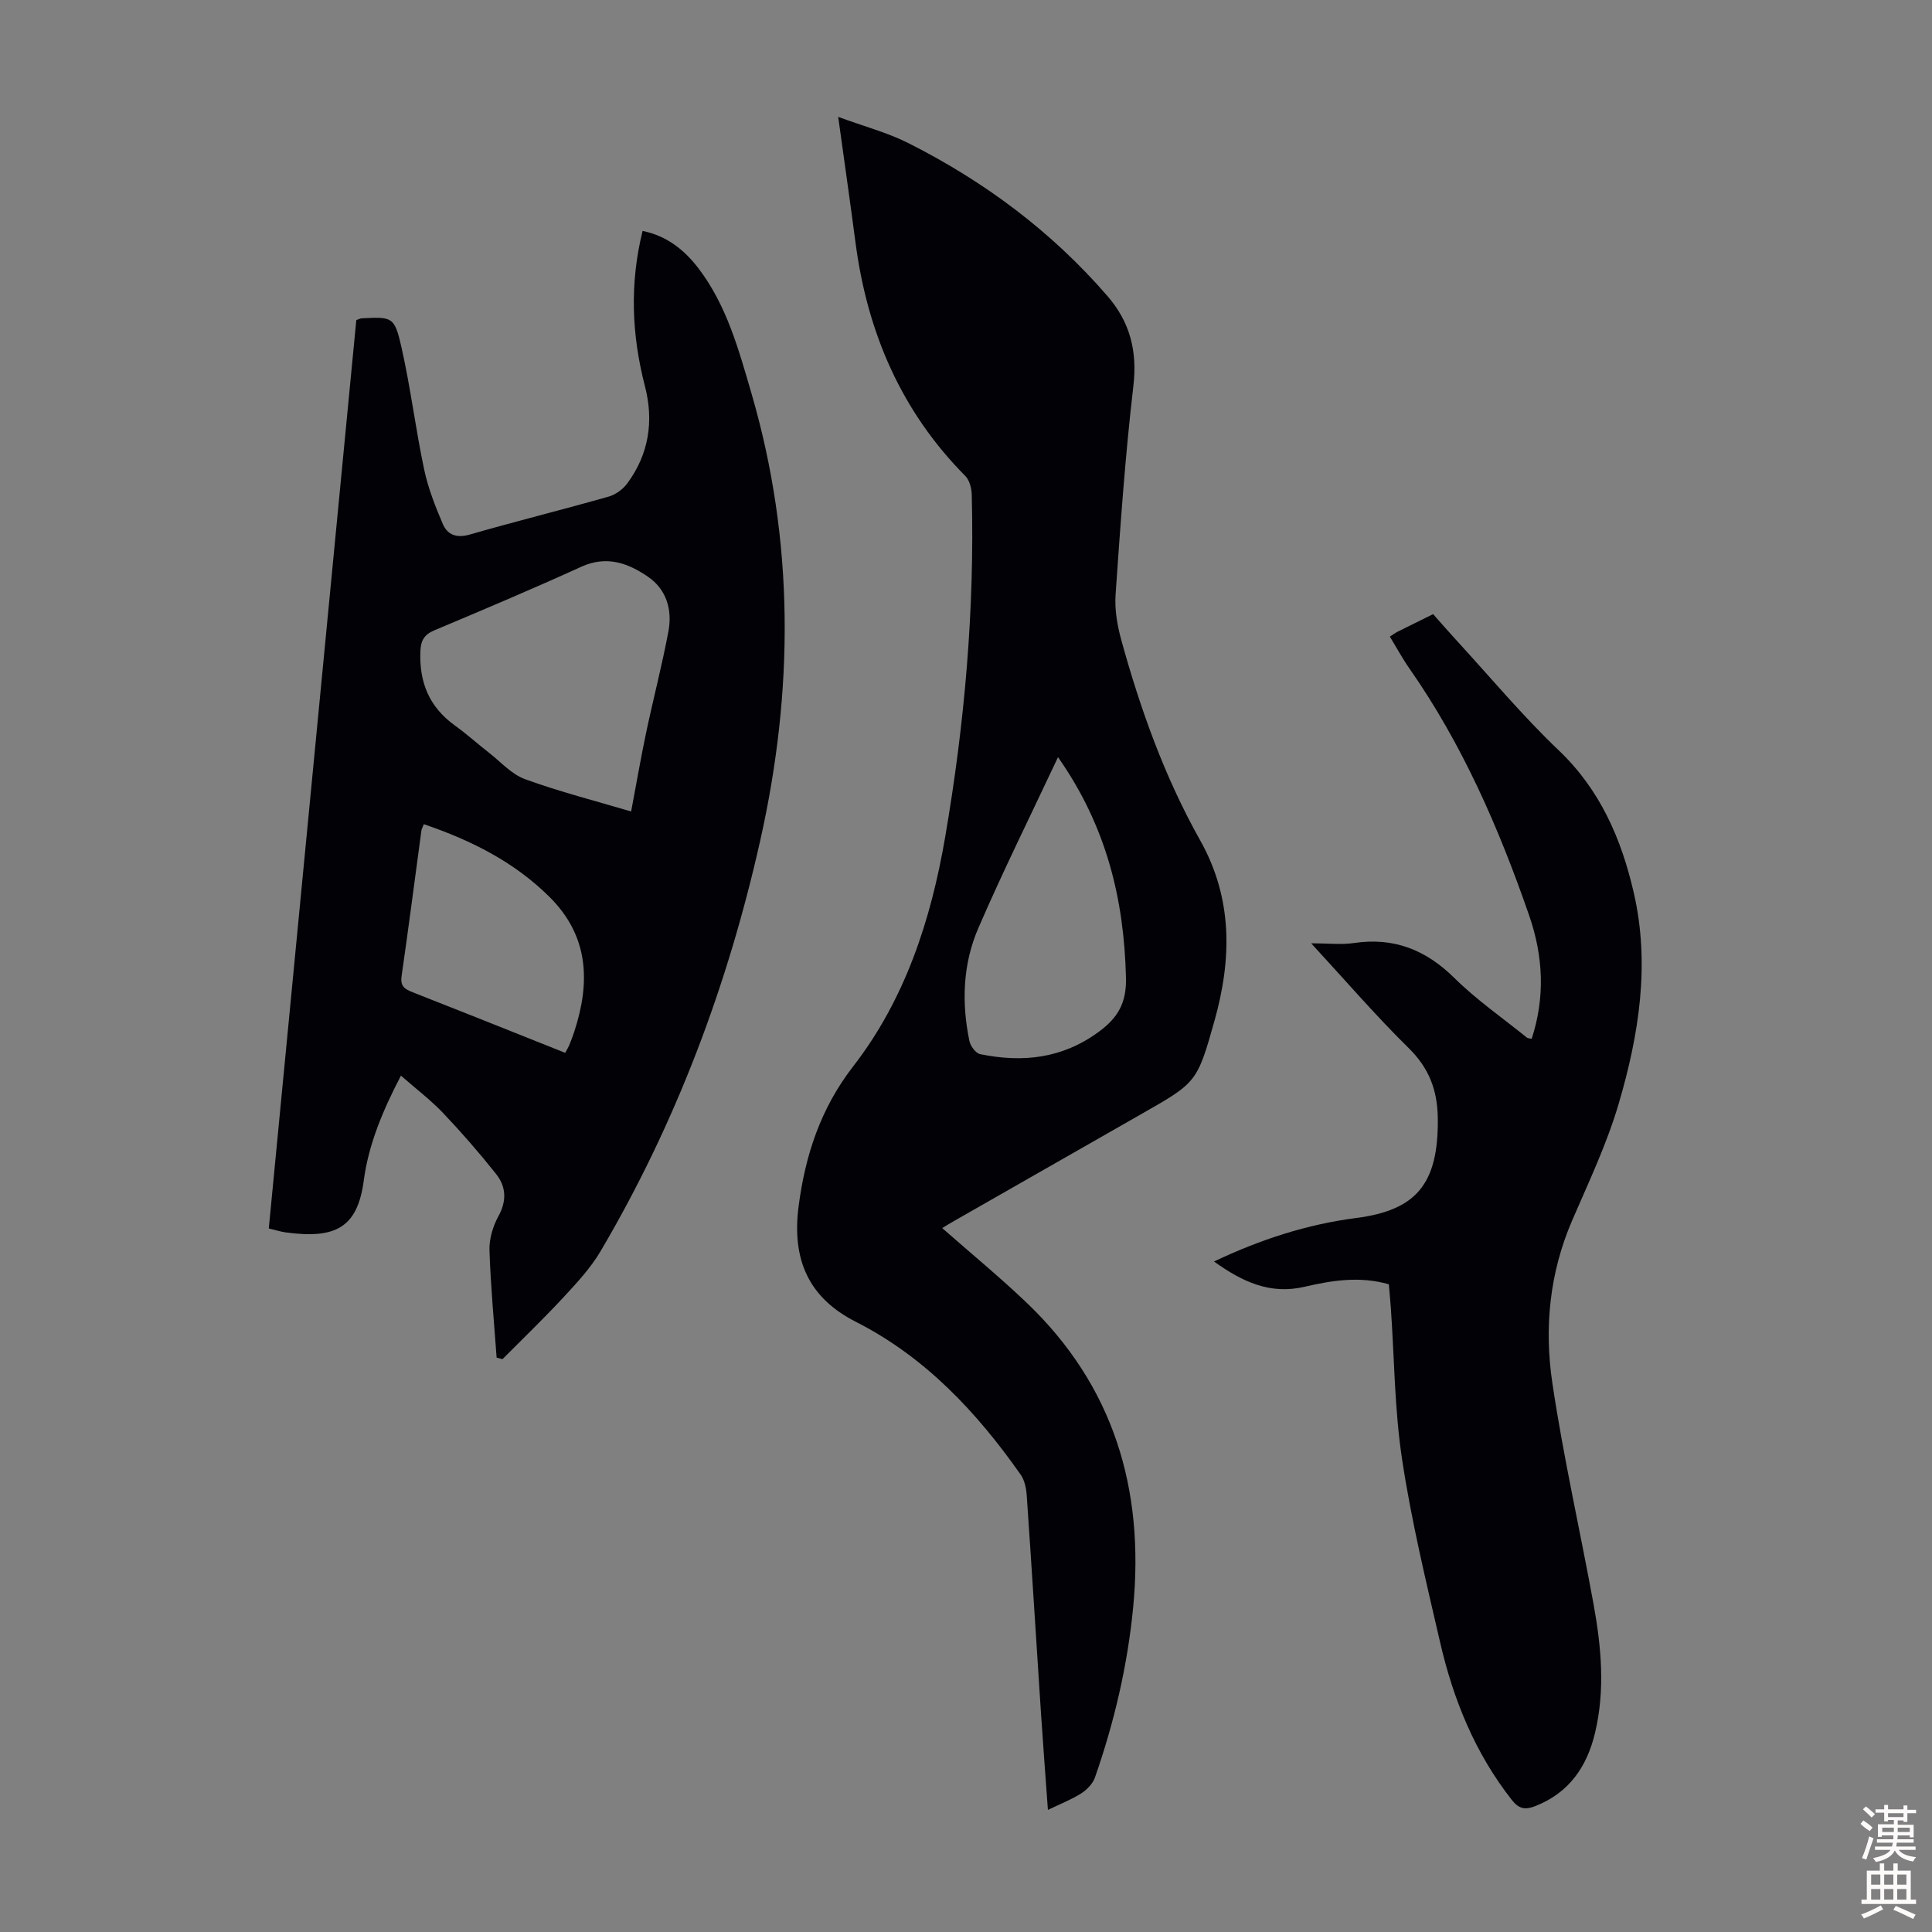
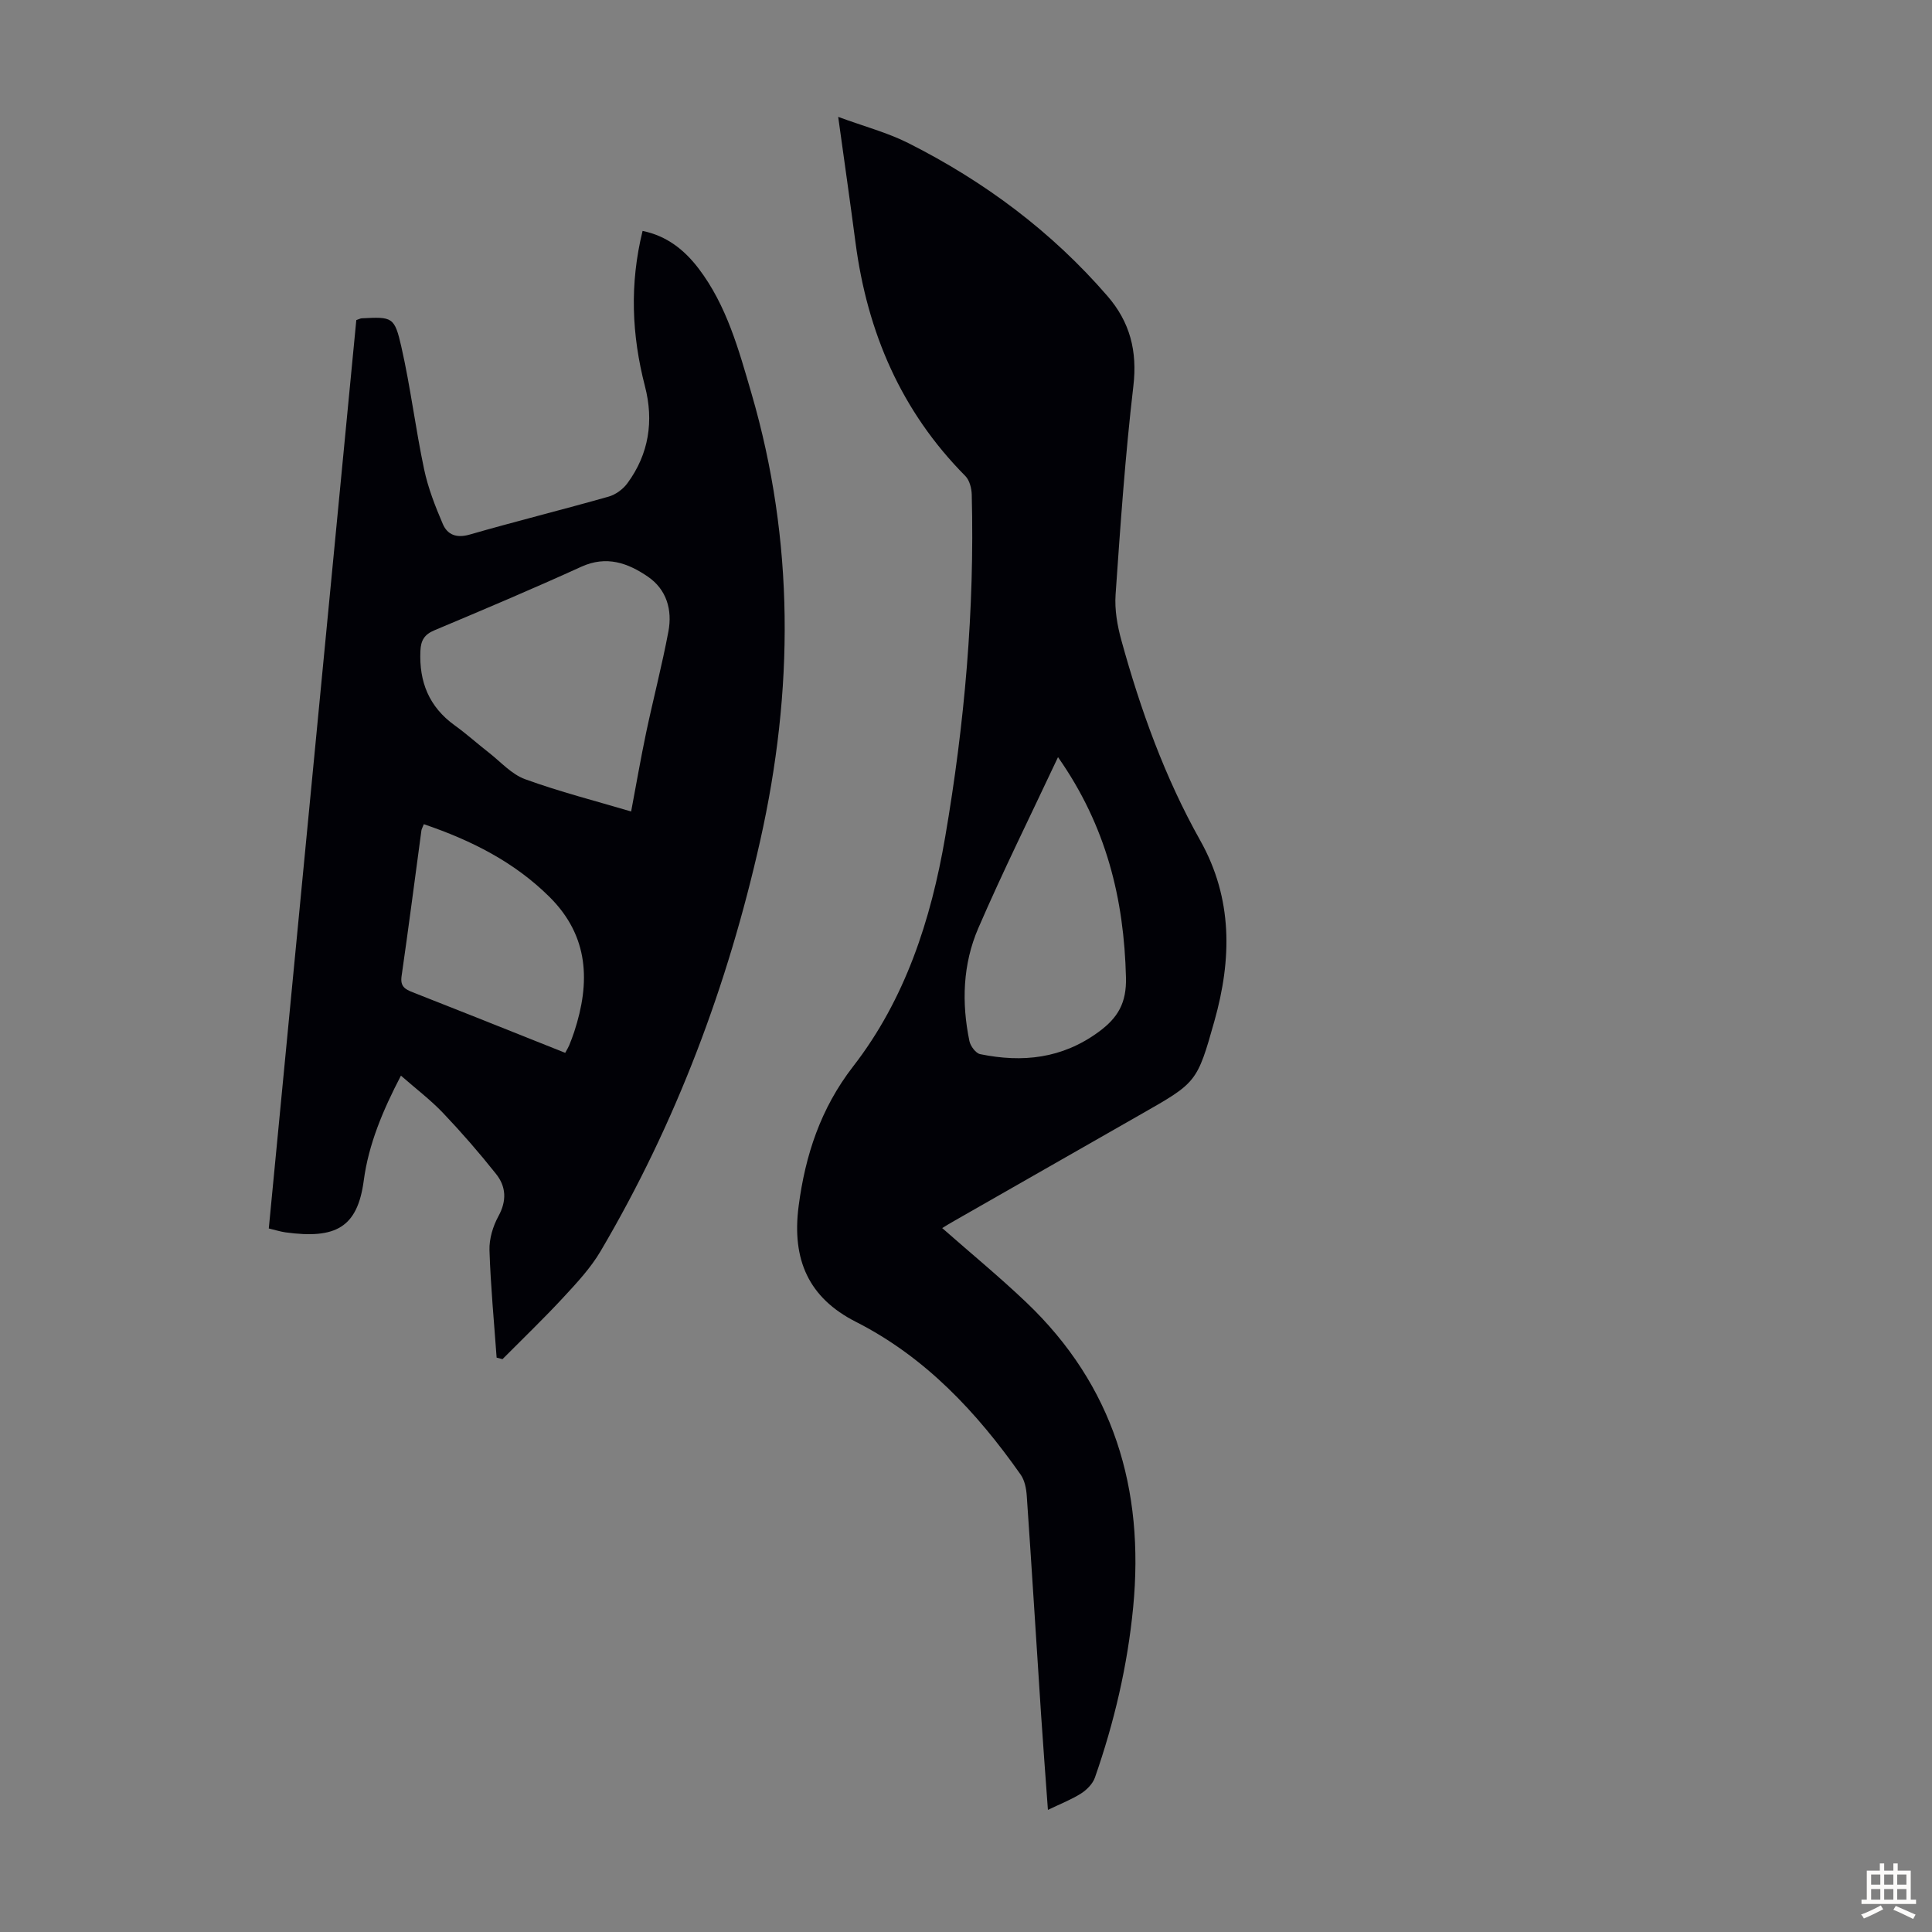
<svg xmlns="http://www.w3.org/2000/svg" enable-background="new 0 0 400 400" viewBox="0 0 400 400">
  <rect x="0" y="0" width="400" height="400" fill="#808080" stroke="none" />
  <g fill="#010106">
    <path d="m195.07 254.26c5.86 5.16 11.82 10.06 17.39 15.36 18.11 17.24 24.51 38.67 22.15 63.15-1.17 12.09-3.92 23.82-7.92 35.26-.45 1.29-1.69 2.54-2.88 3.3-2.03 1.28-4.31 2.16-6.85 3.39-.5-6.92-.99-13.35-1.42-19.79-.99-15.08-1.92-30.16-2.96-45.24-.1-1.49-.43-3.2-1.26-4.38-9.11-12.97-19.78-24.36-34.12-31.64-9.77-4.96-13.3-12.85-11.85-23.97 1.37-10.48 4.53-20.2 11.29-28.92 10.77-13.89 16.11-30.34 19.05-47.49 4.02-23.43 6.11-47.05 5.5-70.86-.03-1.32-.45-2.99-1.32-3.87-13.31-13.42-20.3-29.77-22.74-48.29-1.09-8.28-2.27-16.56-3.59-26.07 5.48 2.01 10.22 3.26 14.51 5.42 15.74 7.93 29.67 18.3 41.25 31.69 4.66 5.39 6.2 11.38 5.35 18.63-1.68 14.33-2.68 28.75-3.68 43.15-.22 3.14.36 6.46 1.21 9.52 3.96 14.37 8.99 28.36 16.31 41.39 6.78 12.08 6.54 24.62 2.94 37.4-3.59 12.77-3.71 12.74-15.23 19.31-12.82 7.32-25.64 14.64-38.46 21.96-.96.53-1.88 1.11-2.67 1.59zm23.98-97.5c-5.73 12.2-11.43 23.68-16.51 35.42-3.21 7.43-3.48 15.43-1.83 23.37.22 1.04 1.31 2.51 2.22 2.7 8.75 1.79 16.95.94 24.51-4.59 4.07-2.97 5.81-6.07 5.68-11.28-.4-16.25-4.05-31.34-14.07-45.62z" />
    <path d="m55.65 254.34c6.05-62.79 12.09-125.45 18.12-188.07.54-.18.84-.36 1.16-.37 6.27-.31 6.75-.34 8.17 5.92 1.9 8.37 2.93 16.94 4.71 25.35.82 3.88 2.3 7.66 3.87 11.32.96 2.24 2.85 2.97 5.55 2.19 9.56-2.75 19.22-5.15 28.78-7.86 1.45-.41 2.98-1.53 3.88-2.76 4.47-6.06 5.5-12.93 3.64-20.09-2.74-10.6-3.2-21.16-.49-32.16 5 1.02 8.65 3.91 11.61 7.8 5.82 7.66 8.29 16.79 10.92 25.79 8.96 30.69 8.77 61.65 1.83 92.61-6.72 29.96-17.41 58.47-33.03 84.99-2.06 3.51-4.93 6.59-7.72 9.6-4.07 4.4-8.4 8.55-12.62 12.8-.4-.11-.81-.22-1.21-.32-.53-7.41-1.24-14.81-1.48-22.23-.07-2.34.71-4.96 1.85-7.04 1.76-3.21 1.6-6.14-.49-8.76-3.46-4.36-7.13-8.58-10.97-12.62-2.59-2.72-5.62-5.01-8.72-7.73-3.74 7.17-6.7 14.2-7.7 21.73-1.3 9.76-5.85 12.13-16.18 10.72-1.07-.15-2.13-.49-3.48-.81zm75.02-86.33c1.06-5.63 1.99-11.01 3.11-16.35 1.48-6.99 3.29-13.92 4.61-20.94.83-4.44-.37-8.66-4.23-11.31-4.13-2.84-8.57-4.45-13.79-2.08-10.06 4.58-20.25 8.89-30.44 13.17-2.08.87-2.8 2.1-2.89 4.27-.29 6.4 1.79 11.58 7.09 15.4 2.45 1.76 4.7 3.8 7.08 5.65 2.46 1.92 4.71 4.5 7.52 5.51 7.11 2.59 14.46 4.46 21.94 6.68zm-42.92 2.63c-.27.69-.45.98-.5 1.29-1.36 10.06-2.66 20.14-4.11 30.19-.3 2.09.7 2.7 2.31 3.32 8.83 3.46 17.63 6.98 26.43 10.49 1.71.68 3.43 1.36 5.14 2.05.41-.76.65-1.13.82-1.54.37-.93.74-1.87 1.05-2.82 3.35-10.23 3.07-19.78-5.12-27.92-7.3-7.24-16.17-11.71-26.02-15.06z" />
-     <path d="m287.55 265.9c-6.07-1.74-11.81-.8-17.49.52-7.09 1.65-12.85-1.03-18.71-5.24 9.64-4.58 19.3-7.7 29.4-9 12.37-1.6 17.11-6.93 16.93-20.69-.08-5.82-1.82-10.37-6.06-14.53-6.77-6.65-12.98-13.88-20.16-21.66 3.53 0 6.26.33 8.89-.06 8.26-1.22 14.85 1.41 20.77 7.25 4.6 4.54 9.99 8.28 15.04 12.36.15.12.41.1.96.22 2.8-8.58 2.41-17.06-.52-25.52-6.24-18.02-13.79-35.39-24.77-51.11-1.46-2.08-2.67-4.33-4.08-6.64.71-.45 1.14-.77 1.61-1.01 2.38-1.19 4.77-2.37 7.35-3.64 1.63 1.83 3.16 3.6 4.74 5.32 7.04 7.66 13.73 15.7 21.25 22.86 8.61 8.2 12.98 18.35 15.55 29.48 3.42 14.83 1.07 29.46-3.12 43.71-2.44 8.3-6.21 16.23-9.65 24.2-4.67 10.83-5.78 22.2-4.09 33.57 2.28 15.35 5.74 30.52 8.53 45.79 1.61 8.85 2.44 17.77.32 26.67-1.67 7.03-5.38 12.44-12.39 15.19-2.05.8-3.35.61-4.82-1.25-7.64-9.71-12.15-20.84-14.88-32.71-2.89-12.52-5.93-25.06-7.85-37.75-1.58-10.37-1.61-20.97-2.34-31.46-.14-1.65-.28-3.3-.41-4.87z" />
  </g>
-   <path d="m385.2 377.6.6-.7c.6.4 1.3.9 1.9 1.5l-.6.7c-.8-.5-1.4-1-1.9-1.5zm.3 7.1c.6-1.4 1.1-2.9 1.5-4.5.3.1.6.3.9.4-.5 1.4-1 2.9-1.5 4.4zm.2-10.1.6-.6c.7.5 1.3 1.1 1.9 1.6l-.7.7c-.6-.6-1.2-1.2-1.8-1.7zm8.4-.8h.8v.9h1.8v.7h-1.8v1.8h-.8v-.3h-1.2v.9h3.3v2.6h-.8v-.4h-2.5c0 .3 0 .6-.1.8h3.4v.7h-3.5c0 .3-.1.6-.1.8h4v.7h-3.5c.7.9 1.9 1.3 3.6 1.5-.2.2-.4.5-.6.9-1.9-.3-3.2-1.1-3.8-2.3-.5 1.1-1.8 2-3.9 2.4-.2-.3-.4-.5-.6-.8 1.9-.4 3.1-.9 3.6-1.7h-3.2v-.7h3.5c.1-.2.1-.5.2-.8h-3.3v-.7h3.4c0-.2 0-.5 0-.8h-2.4v.3h-.8v-2.6h3.3v-.9h-1.2v.3h-.8v-1.8h-1.8v-.7h1.8v-.9h.8v.9h3.2zm-4.4 5.5h2.4c0-.3 0-.6 0-.9h-2.4zm1.2-3.1h3.2v-.8h-3.2zm4.4 2.2h-2.4v.9h2.5v-.9z" fill="#fcfbfa" />
  <path d="m389.2 385.8h.9v1.5h1.9v-1.5h.9v1.5h2.7v6h1.1v.9h-11.3v-.9h1.1v-6h2.7zm.2 8.7.5.8c-1.2.6-2.5 1.3-4 1.9-.2-.3-.3-.6-.6-.8 1.6-.6 3-1.3 4.1-1.9zm-2-4.3h1.9v-2.1h-1.9zm0 3.1h1.9v-2.2h-1.9zm2.7-3.1h1.9v-2.1h-1.9zm0 3.1h1.9v-2.2h-1.9zm2.4 1.3c1.4.6 2.7 1.2 4.1 1.8l-.5.9c-1.5-.7-2.8-1.4-4.1-1.9zm2.2-6.5h-1.9v2.1h1.9zm-1.9 5.2h1.9v-2.2h-1.9z" fill="#fcfbfa" />
</svg>